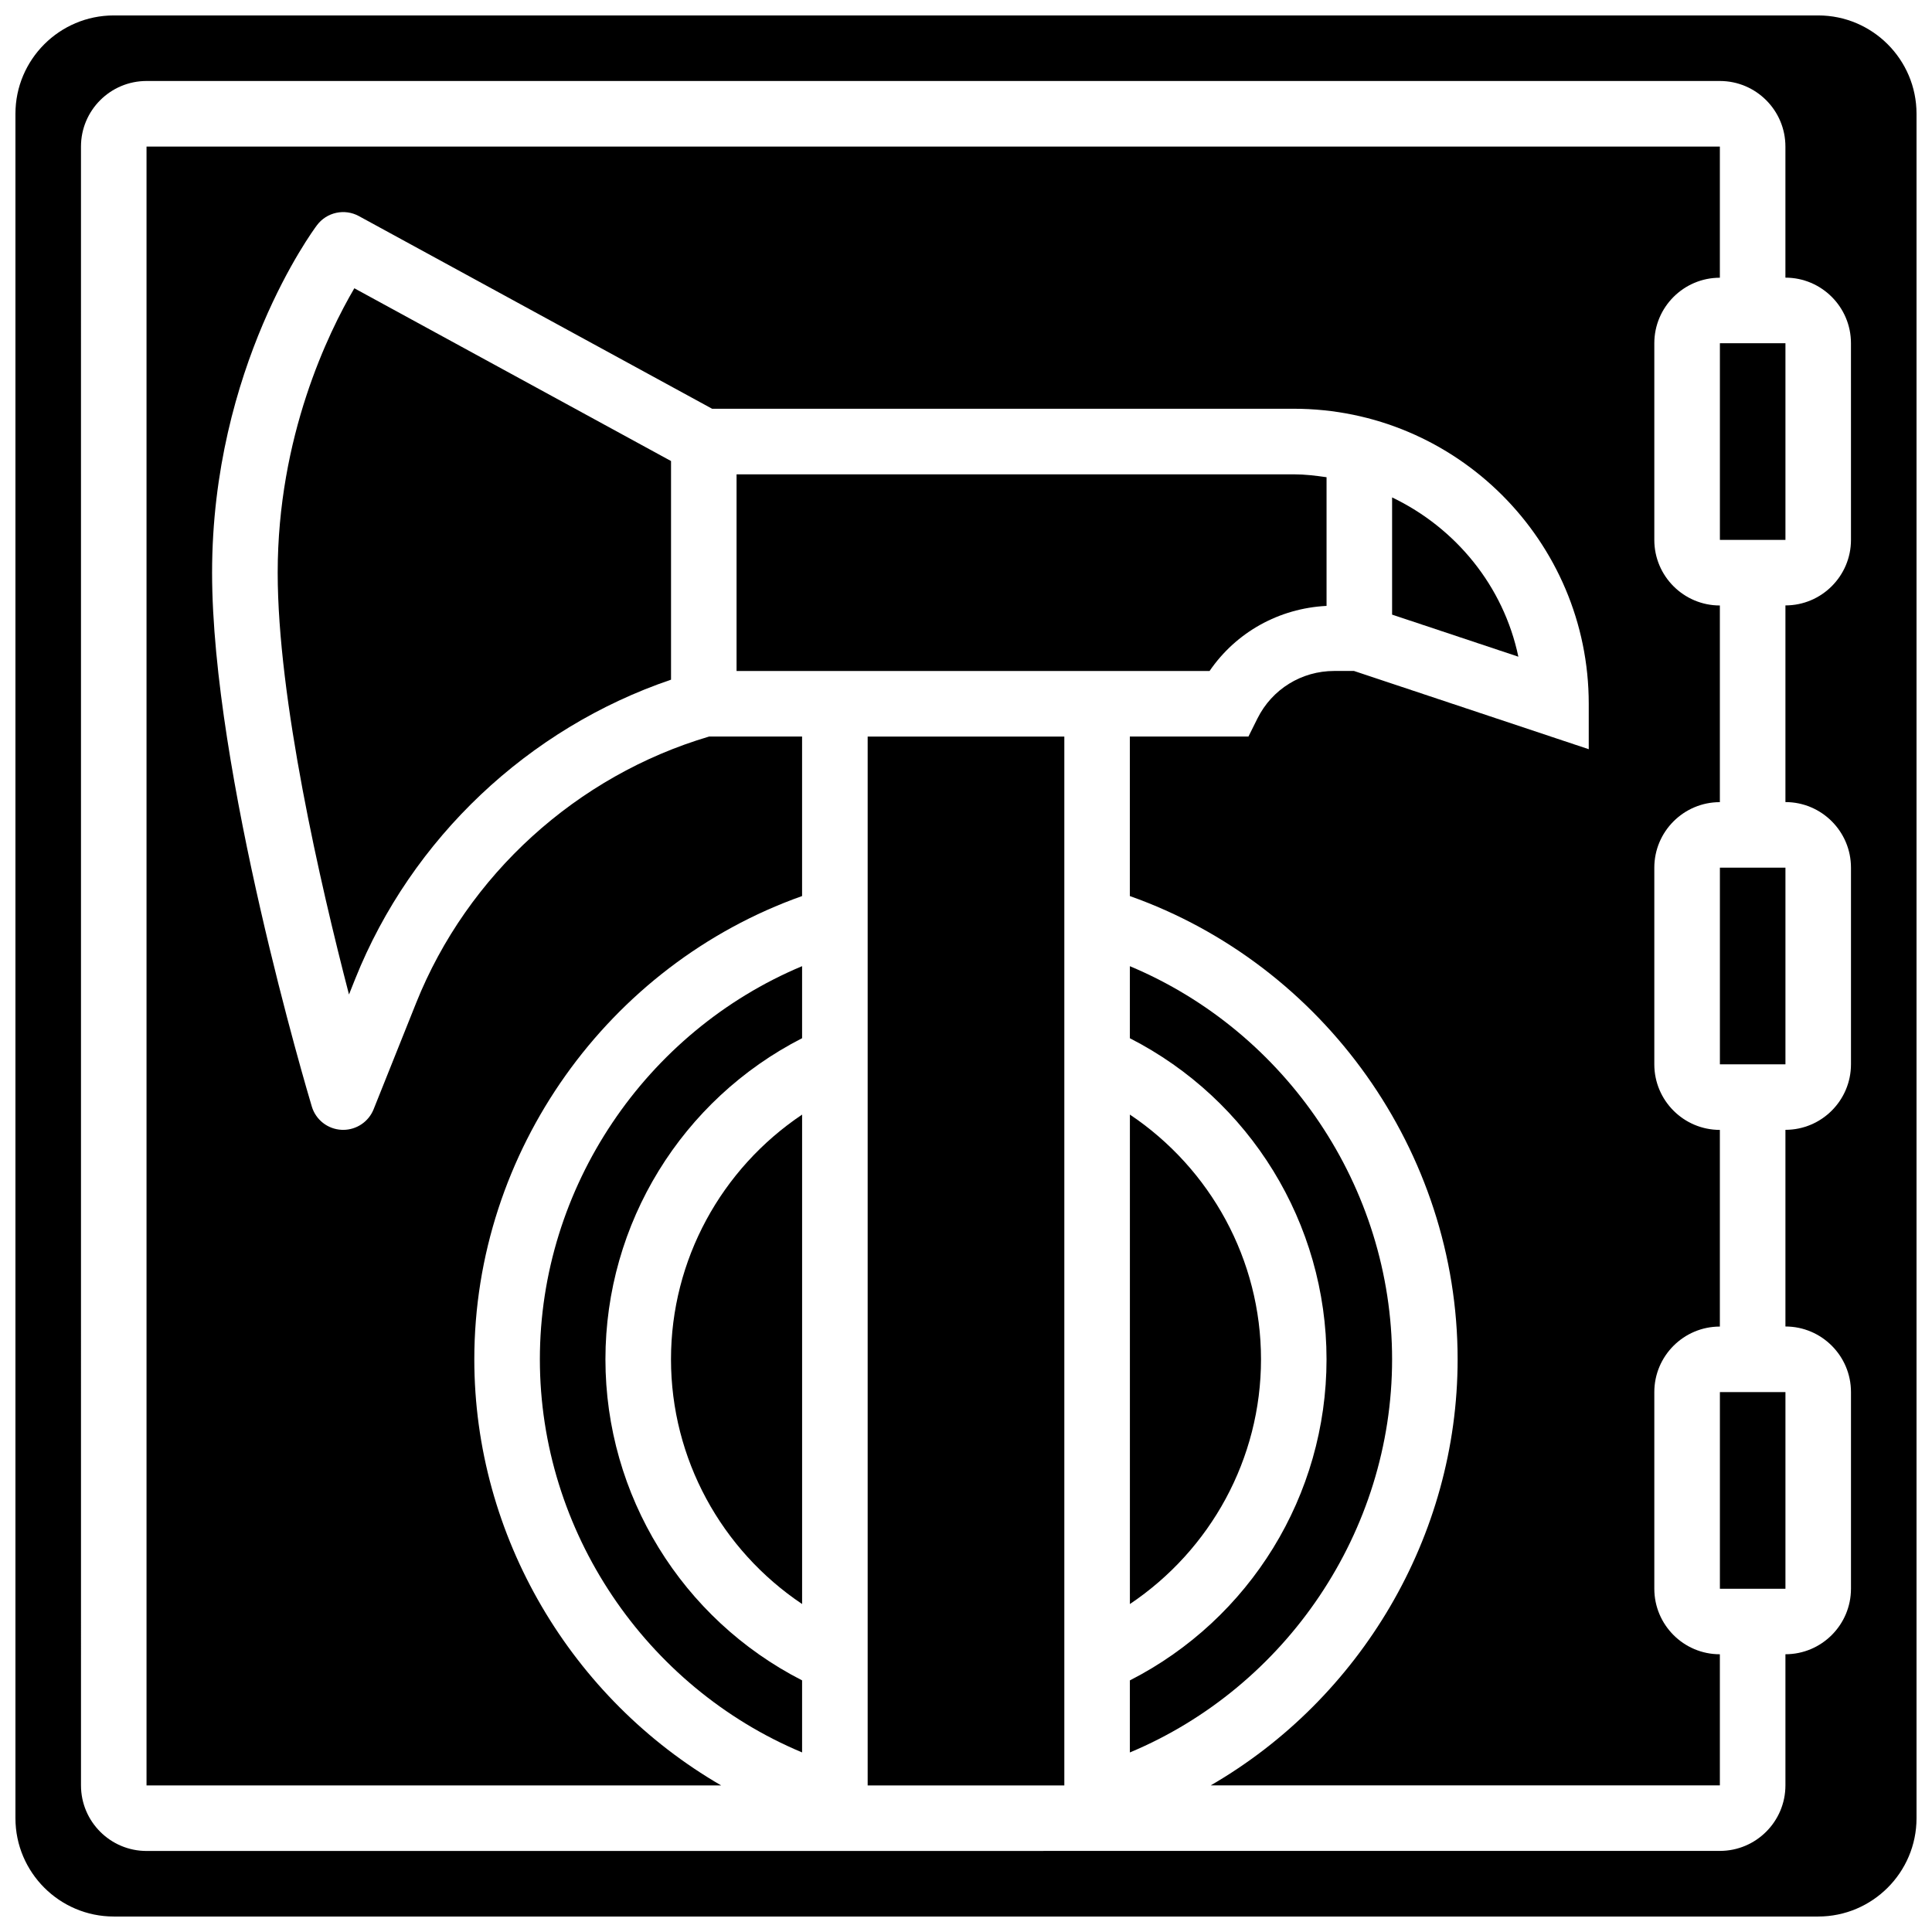
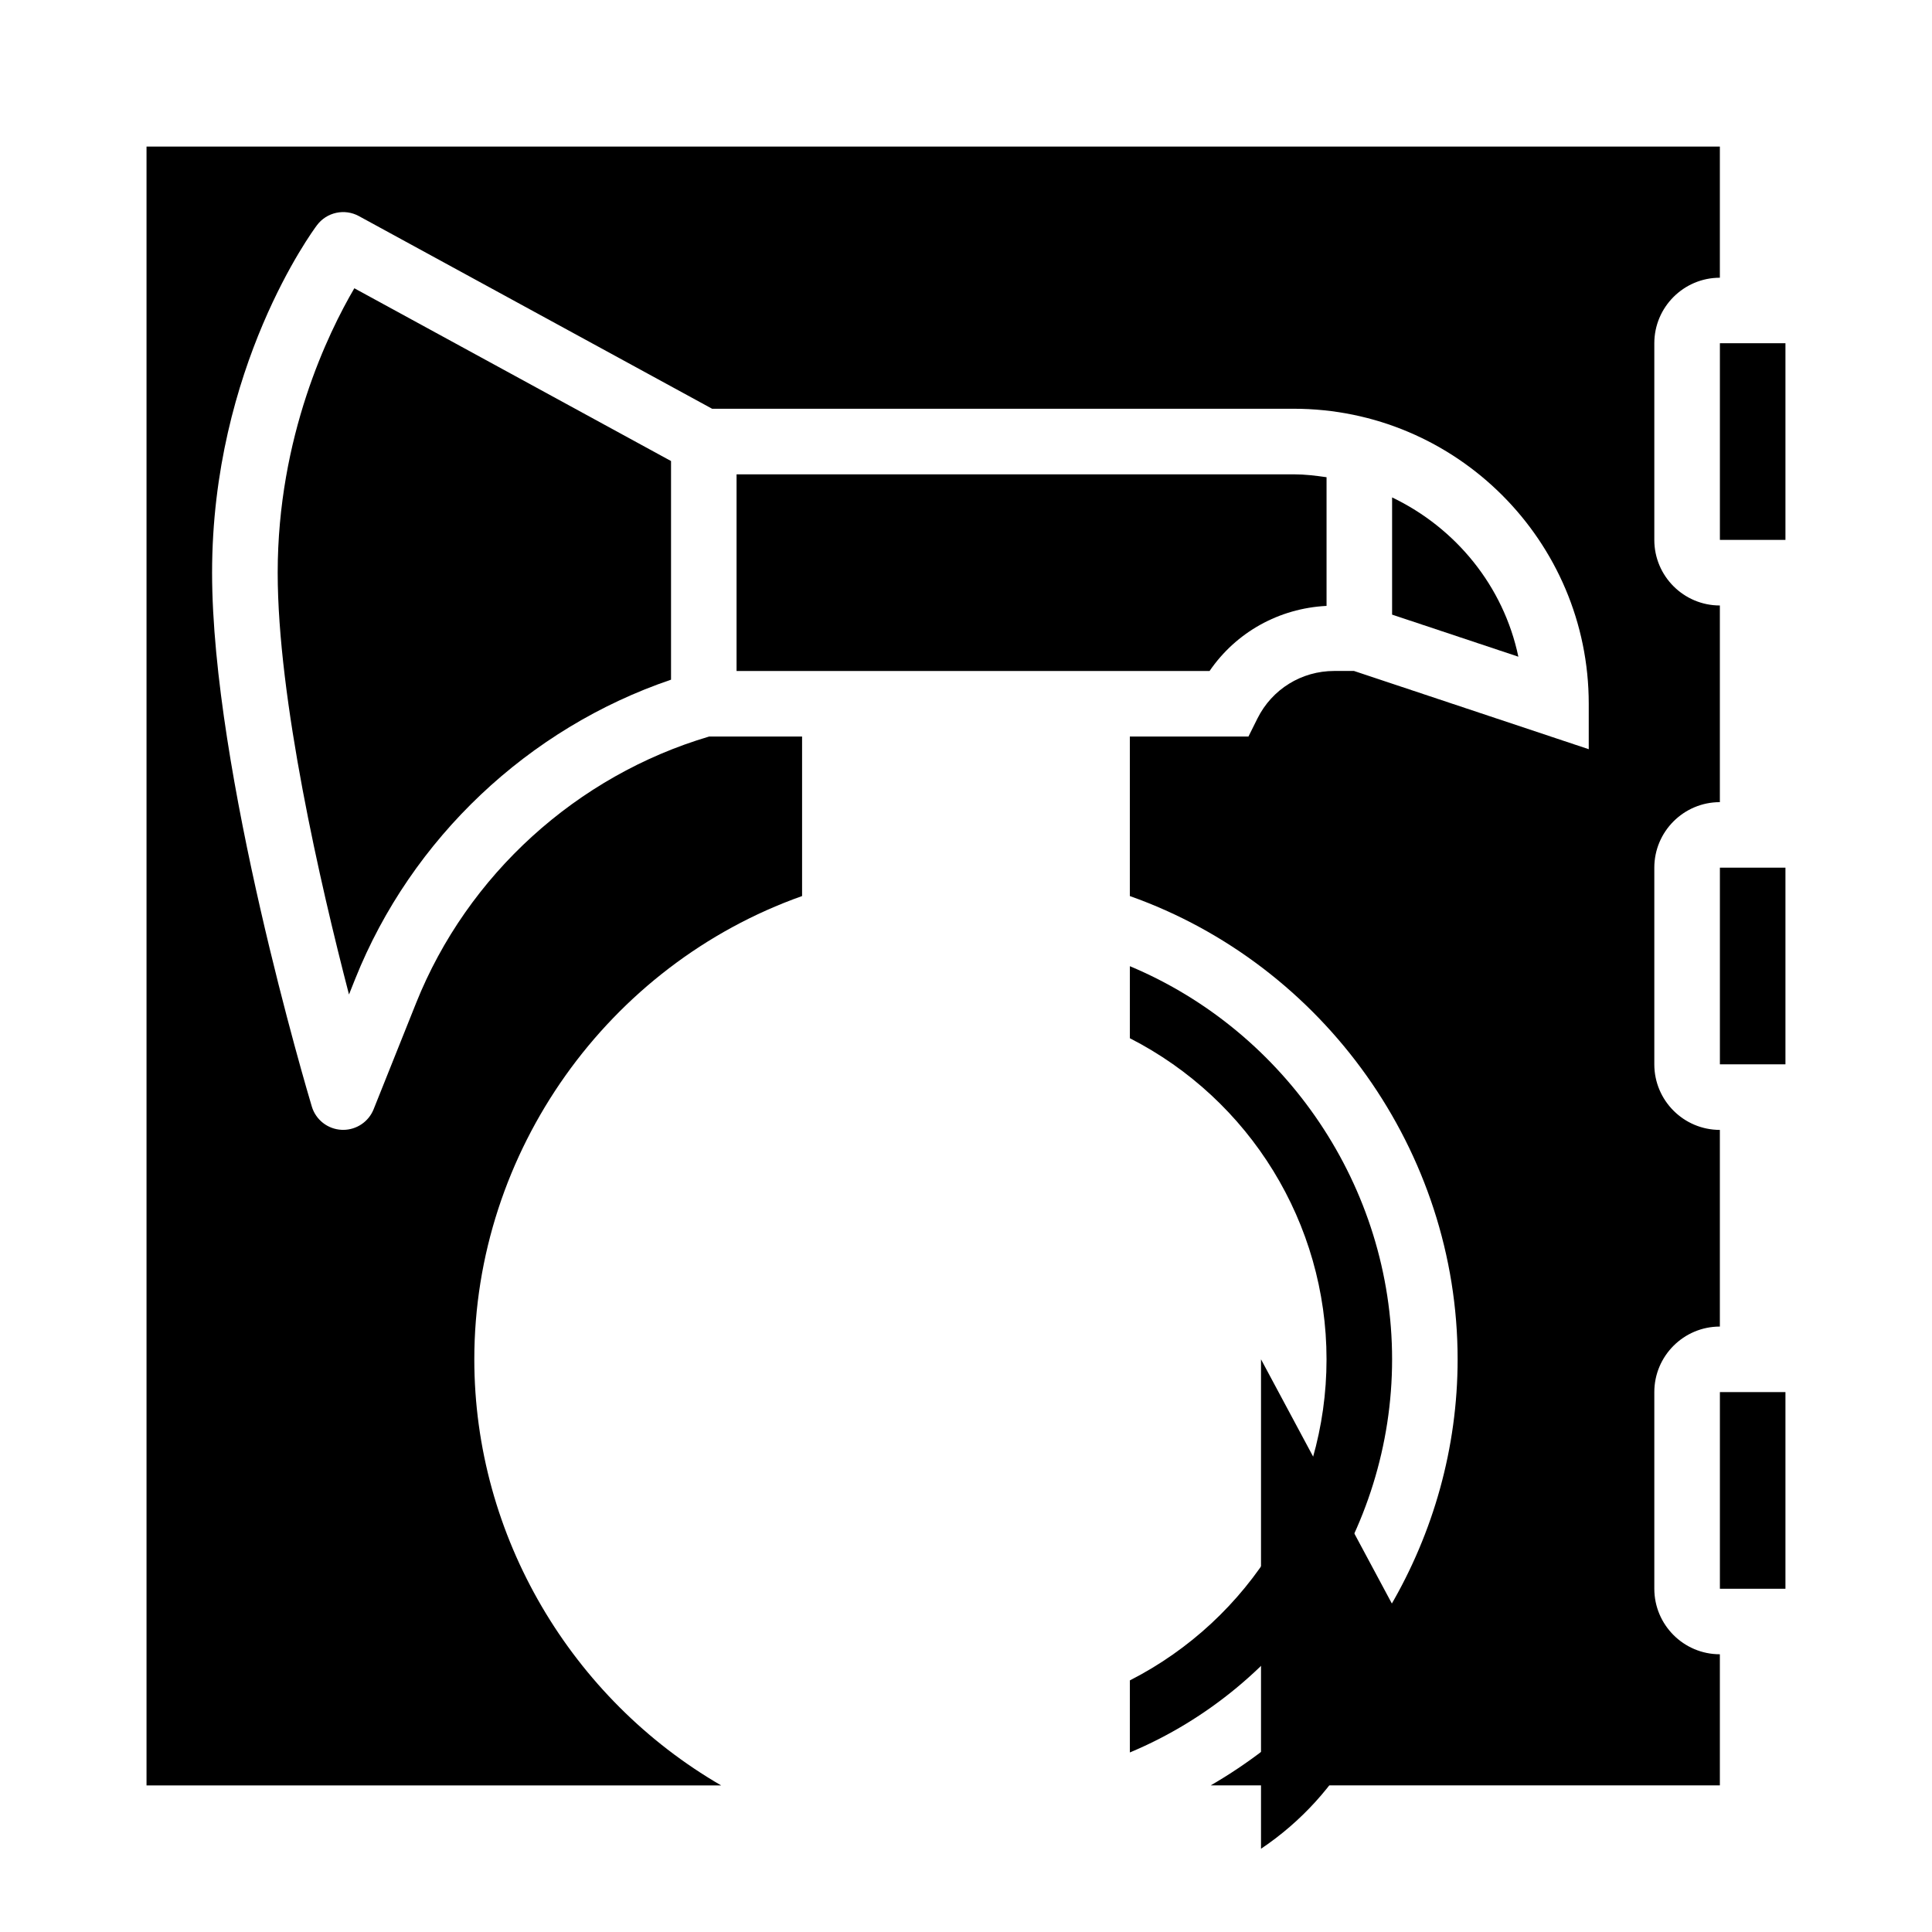
<svg xmlns="http://www.w3.org/2000/svg" width="800px" height="800px" version="1.1" viewBox="144 144 512 512">
  <defs>
    <clipPath id="a">
-       <path d="m148.09 148.09h503.81v503.81h-503.81z" />
-     </clipPath>
+       </clipPath>
  </defs>
  <path d="m582.41 565.04v-52.117c0-9.582 7.793-17.371 17.371-17.371v-52.117c-9.582 0-17.371-7.793-17.371-17.371v-52.117c0-9.582 7.793-17.371 17.371-17.371v-52.117c-9.582 0-17.371-7.793-17.371-17.371v-52.117c0-9.582 7.793-17.371 17.371-17.371v-34.758h-416.95v434.32h152.3c-39.594-22.918-65.434-65.922-65.434-112.93 0-55.027 35.434-104.53 86.863-122.77v-42.273h-24.633c-35.059 10.355-64.062 36.656-77.656 70.629l-11.258 28.145c-1.32 3.309-4.527 5.461-8.062 5.461-0.129 0-0.25 0-0.391-0.008-3.691-0.164-6.871-2.641-7.93-6.184-1.078-3.598-26.426-88.688-26.426-141.48 0-54.387 26.66-90.562 27.797-92.074 2.578-3.441 7.305-4.481 11.102-2.414l93.613 51.059h154.14c43.109 0 78.176 35.074 78.176 78.176v12.047l-62.211-20.734h-5.231c-8.668 0-16.469 4.82-20.344 12.57l-2.394 4.805h-31.43v42.277c51.434 18.23 86.863 67.734 86.863 122.76 0 47.004-25.844 90.008-65.434 112.92h134.93v-34.746c-9.582 0.004-17.371-7.789-17.371-17.371z" />
-   <path d="m478.18 504.23c0-26.371-13.344-50.504-34.746-64.852v129.71c21.402-14.359 34.746-38.492 34.746-64.863z" />
+   <path d="m478.18 504.23v129.71c21.402-14.359 34.746-38.492 34.746-64.863z" />
  <path d="m512.92 504.23c0-45.602-28.074-86.836-69.492-104.18v19.094c31.828 16.262 52.117 49.035 52.117 85.09 0 36.059-20.293 68.832-52.117 85.09v19.094c41.418-17.344 69.492-58.578 69.492-104.18z" />
  <path d="m495.55 304.57v-34.102c-2.848-0.41-5.723-0.766-8.684-0.766h-147.67v52.117h125.35c7.035-10.273 18.406-16.609 31-17.25z" />
-   <path d="m287.07 504.23c0 45.602 28.074 86.836 69.492 104.18v-19.094c-31.828-16.262-52.117-49.035-52.117-85.09 0-36.059 20.293-68.832 52.117-85.09v-19.094c-41.418 17.348-69.492 58.582-69.492 104.18z" />
-   <path d="m321.82 504.23c0 26.371 13.344 50.504 34.746 64.852v-129.7c-21.402 14.348-34.746 38.48-34.746 64.852z" />
-   <path d="m373.94 339.2h52.117v277.96h-52.117z" />
  <path d="m599.79 234.96h17.371v52.117h-17.371z" />
  <g clip-path="url(#a)">
    <path d="m625.84 148.09h-451.69c-14.367 0-26.059 11.691-26.059 26.059v451.69c0 14.367 11.691 26.059 26.059 26.059h451.69c14.367 0 26.059-11.691 26.059-26.059v-451.69c0-14.367-11.691-26.059-26.059-26.059zm8.688 138.98c0 9.582-7.793 17.371-17.371 17.371v52.117c9.582 0 17.371 7.793 17.371 17.371v52.117c0 9.582-7.793 17.371-17.371 17.371v52.117c9.582 0 17.371 7.793 17.371 17.371v52.117c0 9.582-7.793 17.371-17.371 17.371v34.746c0 9.582-7.793 17.371-17.371 17.371l-416.95 0.016c-9.582 0-17.371-7.793-17.371-17.371l-0.004-434.32c0-9.582 7.793-17.371 17.371-17.371h416.95c9.582 0 17.371 7.793 17.371 17.371v34.746c9.582 0 17.371 7.793 17.371 17.371z" />
  </g>
  <path d="m512.92 275.82v31.062l33.461 11.152c-3.93-18.742-16.617-34.152-33.461-42.215z" />
  <path d="m599.79 373.94h17.371v52.117h-17.371z" />
  <path d="m599.79 512.92h17.371v52.117h-17.371z" />
  <path d="m217.59 295.76c0 33.453 11.285 82.496 18.895 111.79l1.668-4.18c14.887-37.195 45.883-66.414 83.676-79.246v-57.945l-83.926-45.785c-6.91 11.789-20.312 39.305-20.312 75.371z" />
</svg>